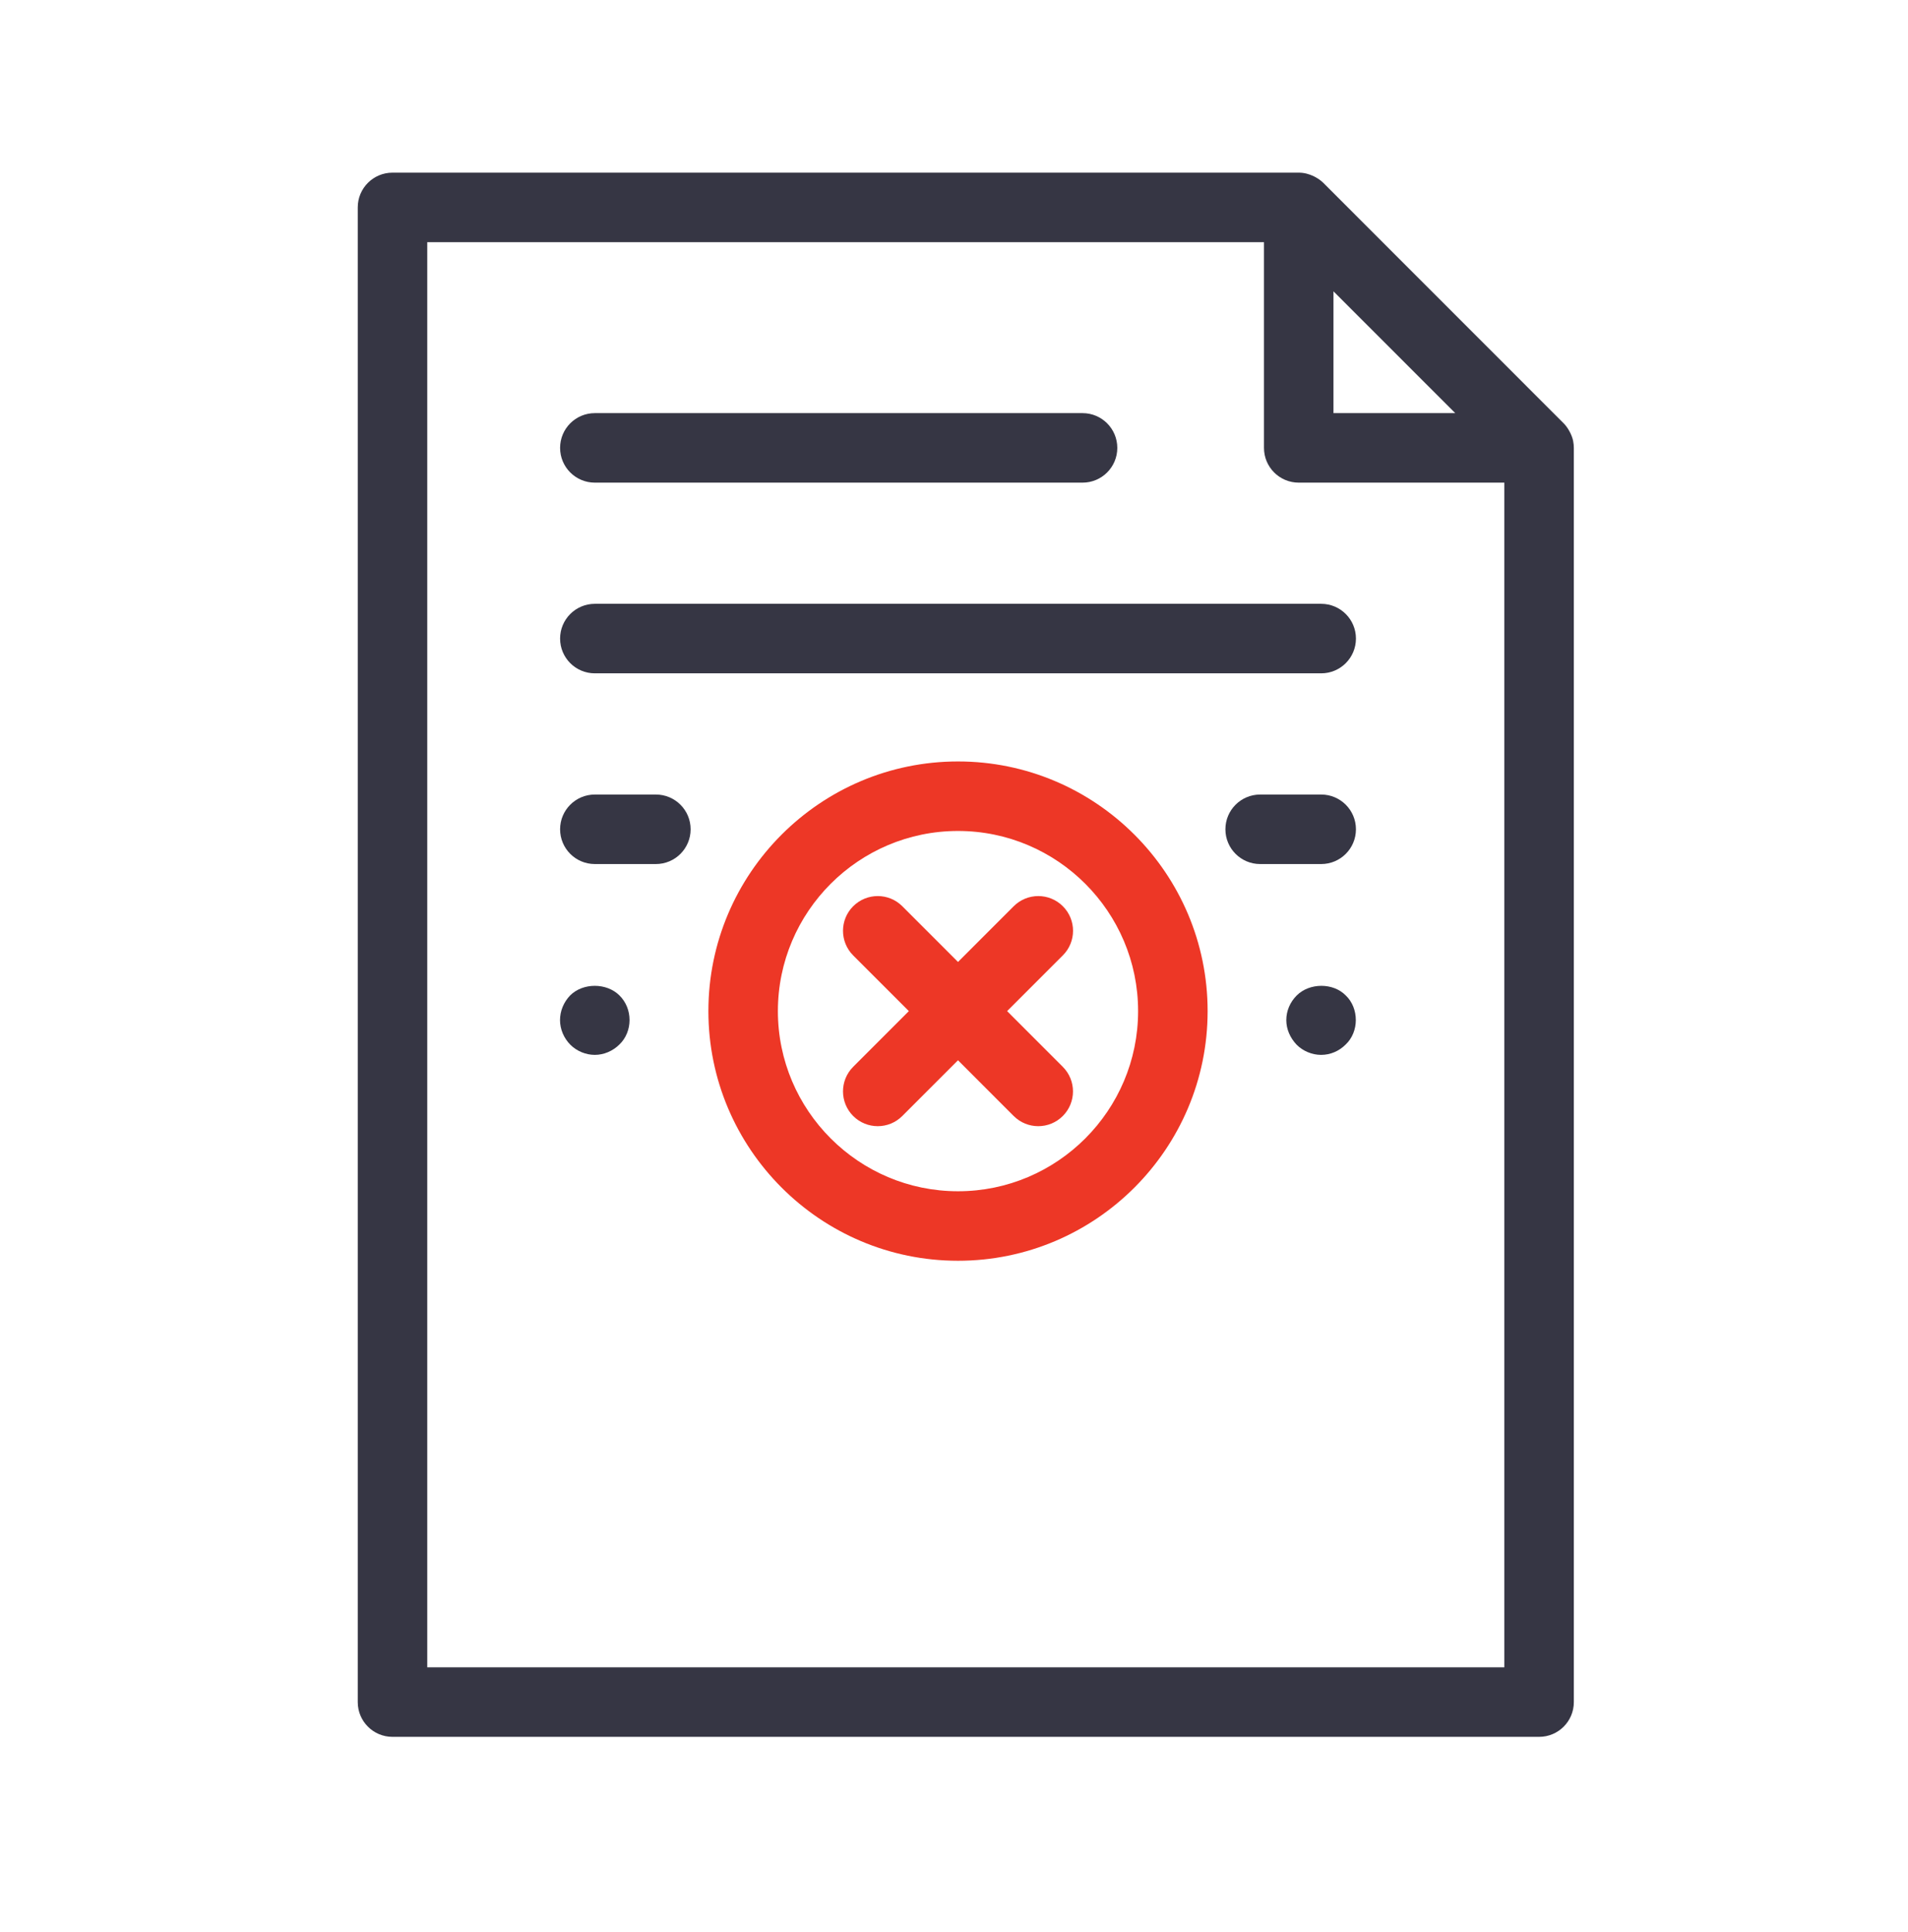
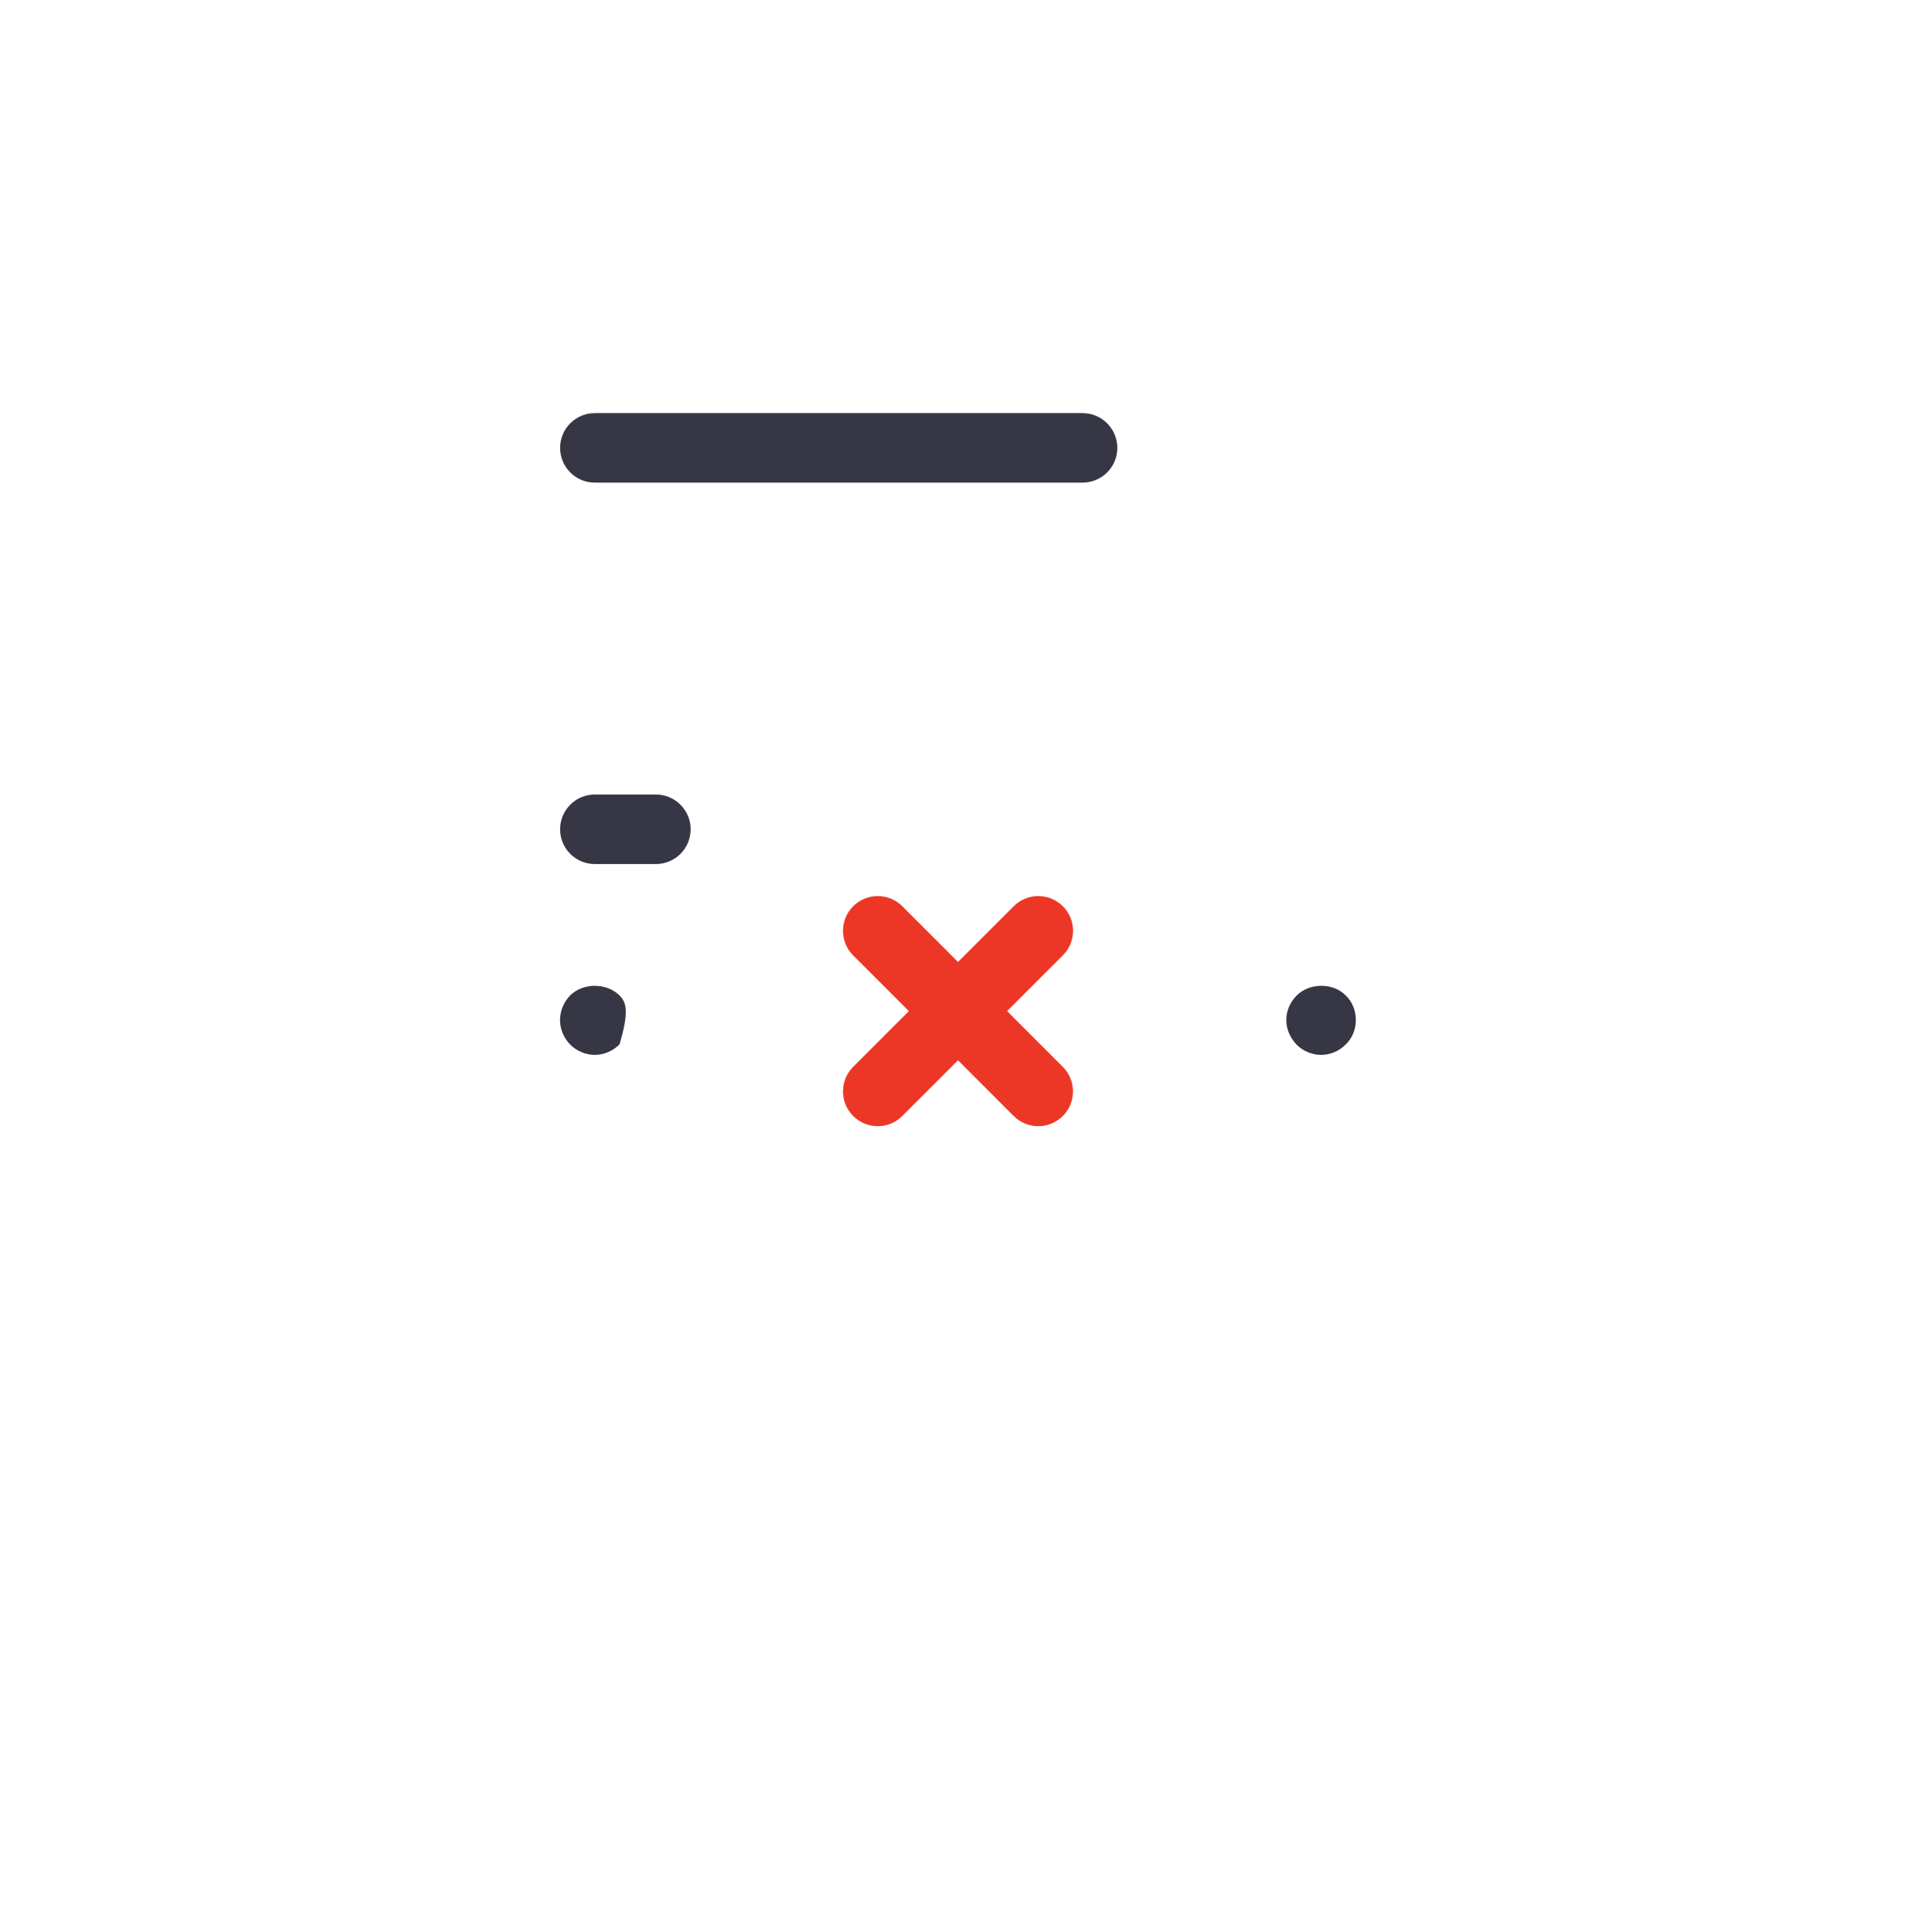
<svg xmlns="http://www.w3.org/2000/svg" width="80" height="81" viewBox="0 0 80 81" fill="none">
-   <path d="M65.962 18.502C65.961 18.498 65.961 18.494 65.961 18.49C65.936 18.367 65.891 18.251 65.836 18.139C65.821 18.11 65.807 18.083 65.791 18.055C65.728 17.944 65.654 17.838 65.562 17.746L55.484 7.665C55.391 7.573 55.285 7.499 55.173 7.436C55.147 7.421 55.121 7.407 55.095 7.394C54.896 7.296 54.679 7.238 54.453 7.238H16.457C15.651 7.238 15 7.89 15 8.695V71.354C15 72.159 15.651 72.811 16.457 72.811H64.532C65.338 72.811 65.989 72.159 65.989 71.354V18.776C65.989 18.683 65.979 18.591 65.962 18.502ZM55.911 12.213L61.015 17.318H55.911V12.213ZM17.914 69.897V10.152H52.997V18.776C52.997 19.581 53.648 20.233 54.454 20.233H63.075V69.897H17.914Z" fill="#363644" />
  <path d="M24.941 20.233H45.39C46.195 20.233 46.847 19.581 46.847 18.776C46.847 17.971 46.195 17.319 45.39 17.319H24.941C24.135 17.319 23.484 17.971 23.484 18.776C23.484 19.581 24.136 20.233 24.941 20.233Z" fill="#363644" />
-   <path d="M55.396 25.313H24.941C24.135 25.313 23.484 25.965 23.484 26.77C23.484 27.575 24.135 28.227 24.941 28.227H55.396C56.201 28.227 56.853 27.575 56.853 26.77C56.853 25.965 56.201 25.313 55.396 25.313Z" fill="#363644" />
  <path d="M27.5 33.308H24.941C24.135 33.308 23.484 33.96 23.484 34.765C23.484 35.57 24.135 36.222 24.941 36.222H27.5C28.305 36.222 28.957 35.57 28.957 34.765C28.957 33.96 28.305 33.308 27.5 33.308Z" fill="#363644" />
-   <path d="M55.396 33.308H52.837C52.031 33.308 51.38 33.96 51.38 34.765C51.38 35.57 52.031 36.222 52.837 36.222H55.396C56.201 36.222 56.853 35.57 56.853 34.765C56.853 33.96 56.201 33.308 55.396 33.308Z" fill="#363644" />
-   <path d="M23.904 41.731C23.64 42.007 23.481 42.373 23.481 42.765C23.481 43.144 23.64 43.523 23.918 43.8C24.18 44.062 24.559 44.222 24.939 44.222C25.317 44.222 25.696 44.062 25.973 43.785C26.249 43.522 26.396 43.143 26.396 42.764C26.396 42.371 26.25 42.006 25.973 41.73C25.433 41.193 24.441 41.193 23.904 41.731Z" fill="#363644" />
+   <path d="M23.904 41.731C23.64 42.007 23.481 42.373 23.481 42.765C23.481 43.144 23.64 43.523 23.918 43.8C24.18 44.062 24.559 44.222 24.939 44.222C25.317 44.222 25.696 44.062 25.973 43.785C26.396 42.371 26.25 42.006 25.973 41.73C25.433 41.193 24.441 41.193 23.904 41.731Z" fill="#363644" />
  <path d="M54.37 41.731C54.094 42.007 53.933 42.373 53.933 42.765C53.933 43.144 54.093 43.509 54.37 43.8C54.633 44.062 55.012 44.222 55.391 44.222C55.785 44.222 56.149 44.062 56.425 43.785C56.702 43.522 56.848 43.143 56.848 42.764C56.848 42.371 56.702 41.993 56.425 41.73C55.901 41.193 54.909 41.193 54.37 41.731Z" fill="#363644" />
-   <path d="M40.168 31.921C34.397 31.921 29.702 36.616 29.702 42.387C29.702 48.158 34.396 52.853 40.168 52.853C45.94 52.853 50.634 48.158 50.634 42.387C50.634 36.616 45.939 31.921 40.168 31.921ZM40.168 49.939C36.004 49.939 32.616 46.551 32.616 42.387C32.616 38.222 36.004 34.835 40.168 34.835C44.331 34.835 47.719 38.222 47.719 42.387C47.719 46.551 44.331 49.939 40.168 49.939Z" fill="#ED3726" />
  <path d="M44.564 37.991C43.996 37.422 43.073 37.422 42.503 37.991L40.168 40.326L37.833 37.991C37.265 37.422 36.342 37.422 35.772 37.991C35.204 38.56 35.204 39.482 35.772 40.052L38.107 42.387L35.772 44.723C35.204 45.291 35.204 46.214 35.772 46.784C36.057 47.068 36.43 47.211 36.803 47.211C37.175 47.211 37.548 47.068 37.832 46.784L40.167 44.448L42.502 46.784C42.787 47.068 43.16 47.211 43.532 47.211C43.905 47.211 44.278 47.068 44.562 46.784C45.131 46.215 45.131 45.292 44.562 44.723L42.227 42.387L44.562 40.052C45.134 39.482 45.134 38.56 44.564 37.991Z" fill="#ED3726" />
</svg>